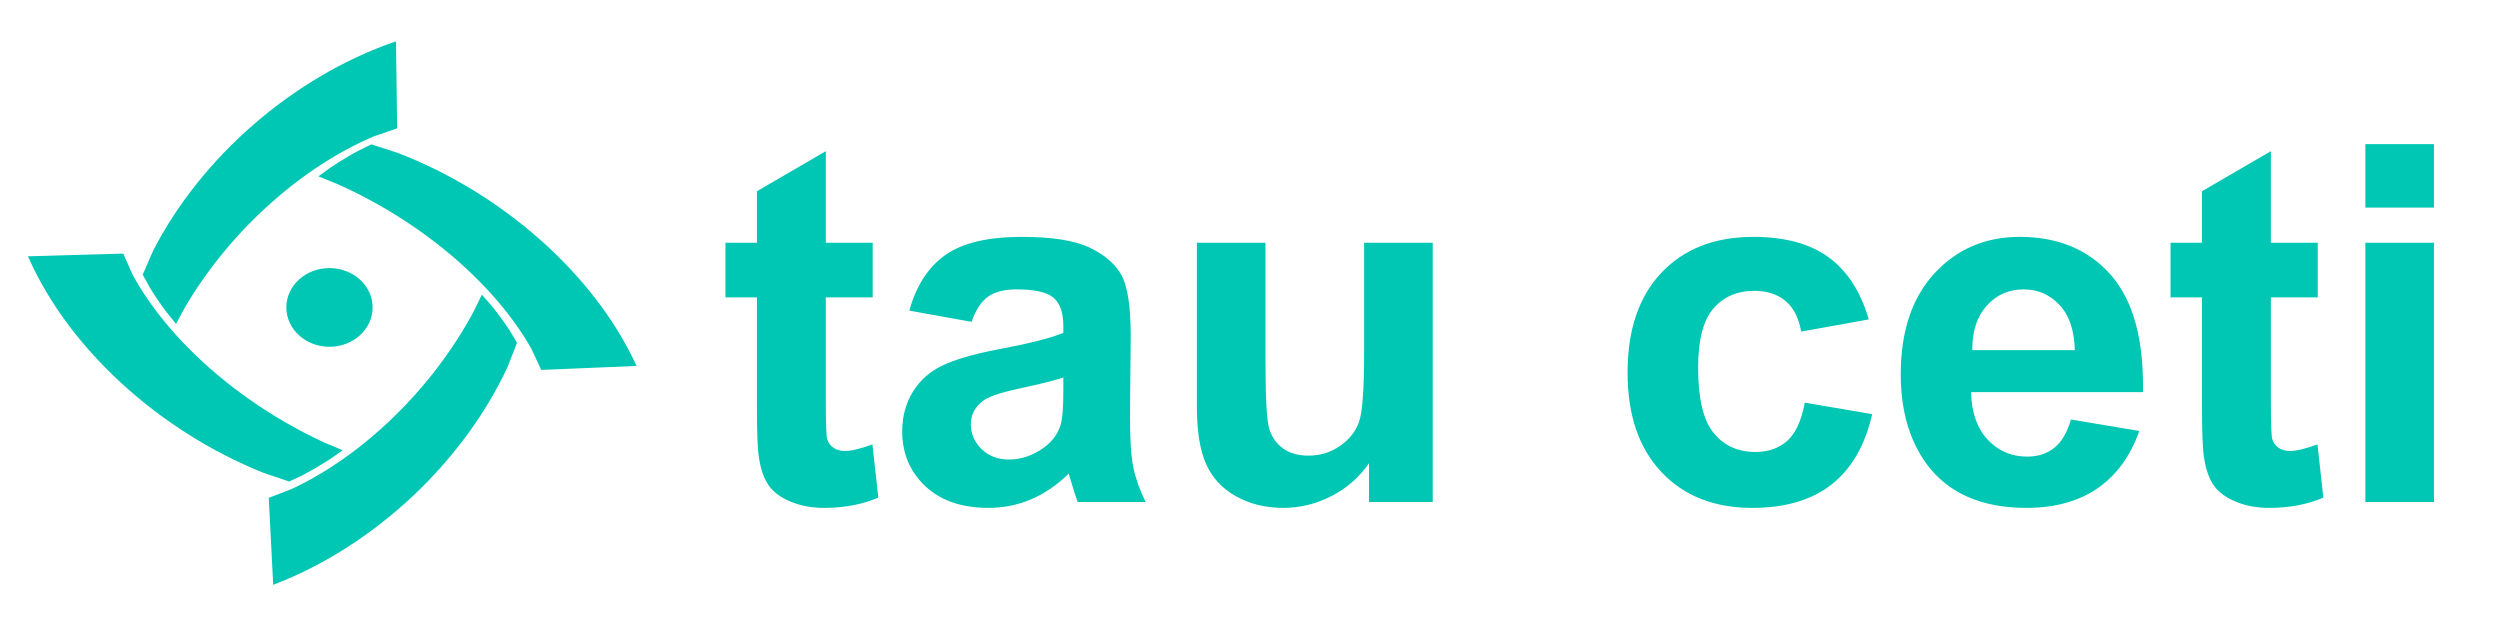
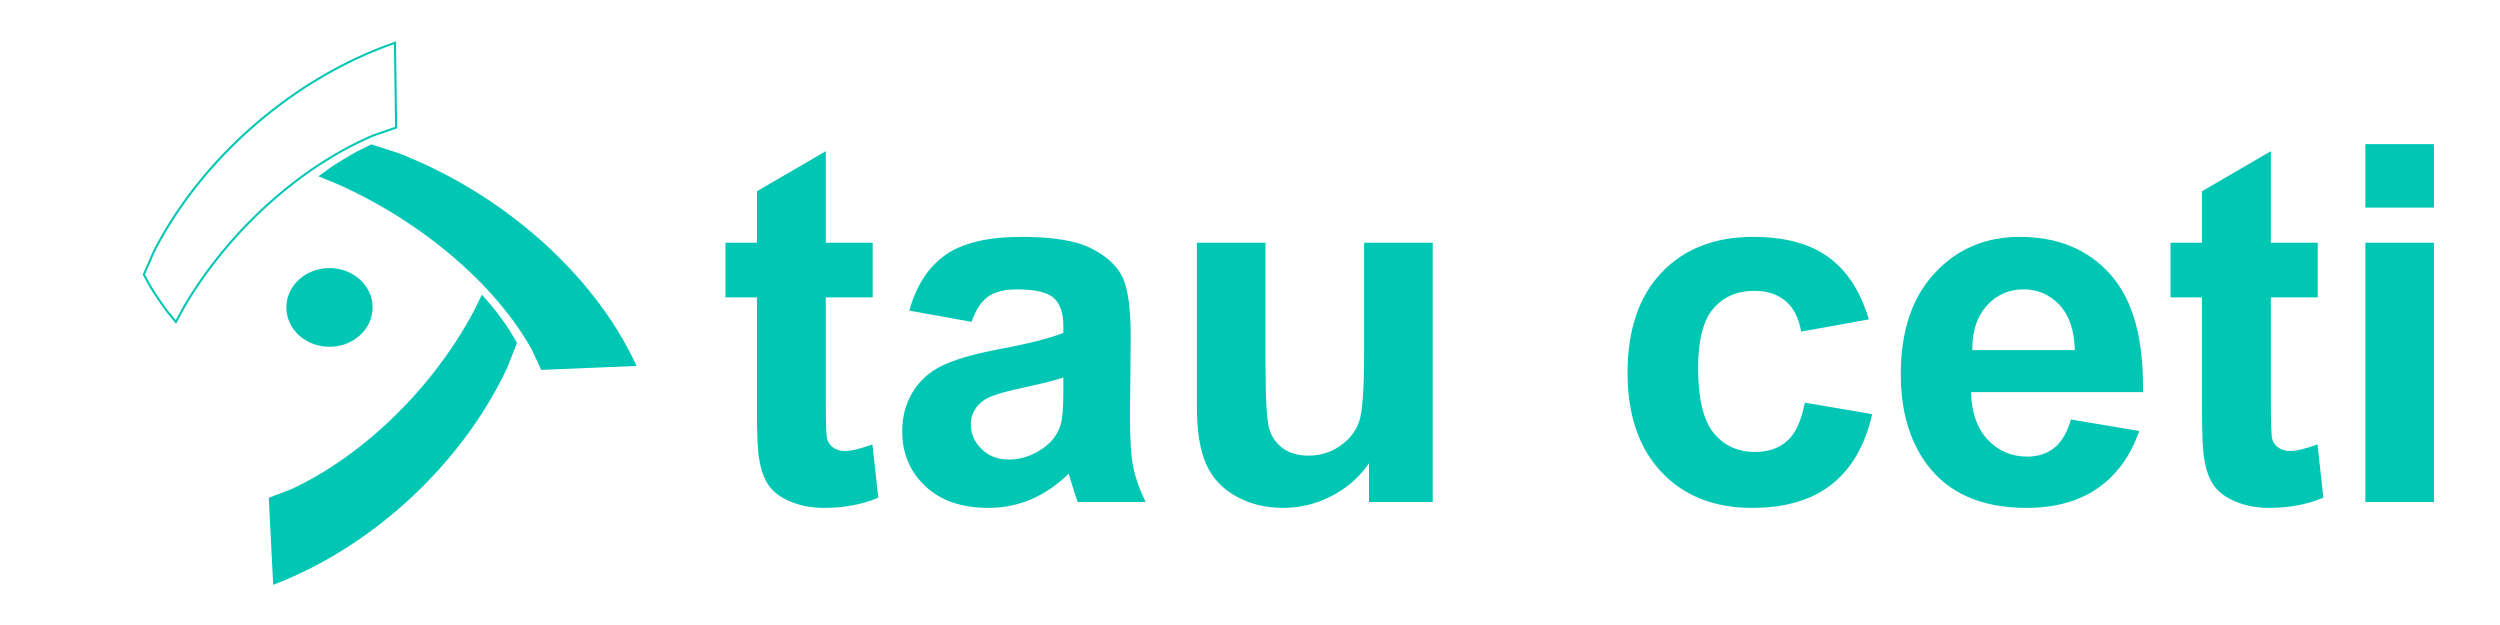
<svg xmlns="http://www.w3.org/2000/svg" version="1.1" viewBox="0.0 0.0 1600.0 400.0" fill="none" stroke="none" stroke-linecap="square" stroke-miterlimit="10">
  <rect x="0.0" y="0.0" width="1600.0" height="400.0" fill="#333333" stroke="none" />
  <clipPath id="g24750cee6aa_0_0.0">
    <path d="m0 0l1600.0 0l0 400.0l-1600.0 0l0 -400.0z" clip-rule="nonzero" />
  </clipPath>
  <g clip-path="url(#g24750cee6aa_0_0.0)">
    <path fill="#ffffff" d="m0 0l1600.0 0l0 400.0l-1600.0 0z" fill-rule="evenodd" />
    <path fill="#00c6b4" d="m237.739 93.115l16.603 5.364c66.444 25.586 125.061 76.953 152.05 135.102l-59.602 2.48l-5.974 -12.888c-22.977 -40.929 -69.325 -81.35 -124.486 -105.937l-11.203 -4.56l7.166 -5.166c5.583 -3.696 11.231 -7.109 16.912 -10.216z" fill-rule="evenodd" />
    <path stroke="#00c6b4" stroke-width="1.333" stroke-miterlimit="800.0" stroke-linecap="butt" d="m237.739 93.115l16.603 5.364c66.444 25.586 125.061 76.953 152.05 135.102l-59.602 2.48l-5.974 -12.888c-22.977 -40.929 -69.325 -81.35 -124.486 -105.937l-11.203 -4.56l7.166 -5.166c5.583 -3.696 11.231 -7.109 16.912 -10.216z" fill-rule="evenodd" />
-     <path fill="#00c6b4" d="m92.083 175.737l6.48 -14.903c30.482 -59.495 89.145 -110.963 154.22 -133.44l0.718 54.268l-14.423 4.975c-45.939 19.439 -92.109 60.141 -121.106 109.415l-5.411 10.023l-5.457 -6.697c-3.889 -5.206 -7.464 -10.461 -10.699 -15.735z" fill-rule="evenodd" />
    <path stroke="#00c6b4" stroke-width="1.333" stroke-miterlimit="800.0" stroke-linecap="butt" d="m92.083 175.737l6.48 -14.903c30.482 -59.495 89.145 -110.963 154.22 -133.44l0.718 54.268l-14.423 4.975c-45.939 19.439 -92.109 60.141 -121.106 109.415l-5.411 10.023l-5.457 -6.697c-3.889 -5.206 -7.464 -10.461 -10.699 -15.735z" fill-rule="evenodd" />
-     <path fill="#00c6b4" d="m185.039 307.455l-16.493 -5.589c-65.939 -26.489 -123.641 -78.661 -149.646 -137.191l59.563 -1.679l5.756 12.972c22.279 41.251 67.907 82.309 122.594 107.646l11.114 4.712l-7.241 5.071c-5.636 3.622 -11.332 6.96 -17.055 9.991z" fill-rule="evenodd" />
-     <path stroke="#00c6b4" stroke-width="1.333" stroke-miterlimit="800.0" stroke-linecap="butt" d="m185.039 307.455l-16.493 -5.589c-65.939 -26.489 -123.641 -78.661 -149.646 -137.191l59.563 -1.679l5.756 12.972c22.279 41.251 67.907 82.309 122.594 107.646l11.114 4.712l-7.241 5.071c-5.636 3.622 -11.332 6.96 -17.055 9.991z" fill-rule="evenodd" />
    <path fill="#00c6b4" d="m330.139 219.442l-5.9 15.131c-28.153 60.563 -84.718 114.057 -148.774 138.764l-2.768 -54.27l14.197 -5.469c45.084 -21.015 89.595 -63.312 116.654 -113.598l5.018 -10.212l5.696 6.514c4.075 5.076 7.84 10.212 11.266 15.377z" fill-rule="evenodd" />
    <path stroke="#00c6b4" stroke-width="1.333" stroke-miterlimit="800.0" stroke-linecap="butt" d="m330.139 219.442l-5.9 15.131c-28.153 60.563 -84.718 114.057 -148.774 138.764l-2.768 -54.27l14.197 -5.469c45.084 -21.015 89.595 -63.312 116.654 -113.598l5.018 -10.212l5.696 6.514c4.075 5.076 7.84 10.212 11.266 15.377z" fill-rule="evenodd" />
    <path fill="#00c6b4" d="m183.916 196.757l0 0c0 -13.542 12.064 -24.52 26.945 -24.52l0 0c14.881 0 26.945 10.978 26.945 24.52l0 0c0 13.542 -12.064 24.52 -26.945 24.52l0 0c-14.881 0 -26.945 -10.978 -26.945 -24.52z" fill-rule="evenodd" />
    <path stroke="#00c6b4" stroke-width="1.333" stroke-miterlimit="800.0" stroke-linecap="butt" d="m183.916 196.757l0 0c0 -13.542 12.064 -24.52 26.945 -24.52l0 0c14.881 0 26.945 10.978 26.945 24.52l0 0c0 13.542 -12.064 24.52 -26.945 24.52l0 0c-14.881 0 -26.945 -10.978 -26.945 -24.52z" fill-rule="evenodd" />
-     <path fill="#000000" fill-opacity="0.0" d="m423.213 10.092l1192.787 0l0 397.543l-1192.787 0z" fill-rule="evenodd" />
    <path fill="#00c6b4" d="m558.513 155.354l0 35.0l-30.0 0l0 66.875q0 20.312 0.859 23.672q0.859 3.359 3.906 5.547q3.047 2.188 7.422 2.188q6.094 0 17.656 -4.219l3.75 34.062q-15.312 6.562 -34.688 6.562q-11.875 0 -21.406 -3.984q-9.531 -3.984 -13.984 -10.312q-4.453 -6.328 -6.172 -17.109q-1.406 -7.656 -1.406 -30.938l0 -72.344l-20.156 0l0 -35.0l20.156 0l0 -32.969l44.062 -25.625l0 58.594l30.0 0zm63.281 50.625l-39.844 -7.188q6.719 -24.062 23.125 -35.625q16.406 -11.562 48.75 -11.562q29.375 0 43.75 6.953q14.375 6.953 20.234 17.656q5.859 10.703 5.859 39.297l-0.469 51.25q0 21.875 2.109 32.266q2.109 10.391 7.891 22.266l-43.438 0q-1.719 -4.375 -4.219 -12.969q-1.094 -3.906 -1.562 -5.156q-11.25 10.938 -24.062 16.406q-12.812 5.469 -27.344 5.469q-25.625 0 -40.391 -13.906q-14.766 -13.906 -14.766 -35.156q0 -14.062 6.719 -25.078q6.719 -11.016 18.828 -16.875q12.109 -5.859 34.922 -10.234q30.781 -5.781 42.656 -10.781l0 -4.375q0 -12.656 -6.25 -18.047q-6.25 -5.391 -23.594 -5.391q-11.719 0 -18.281 4.609q-6.562 4.609 -10.625 16.172zm58.75 35.625q-8.438 2.812 -26.719 6.719q-18.281 3.906 -23.906 7.656q-8.594 6.094 -8.594 15.469q0 9.219 6.875 15.938q6.875 6.719 17.5 6.719q11.875 0 22.656 -7.812q7.969 -5.938 10.469 -14.531q1.719 -5.625 1.719 -21.406l0 -8.75zm195.625 79.688l0 -24.844q-9.062 13.281 -23.828 20.938q-14.766 7.656 -31.172 7.656q-16.719 0 -30.0 -7.344q-13.281 -7.344 -19.219 -20.625q-5.938 -13.281 -5.938 -36.719l0 -105.0l43.906 0l0 76.25q0 35.0 2.422 42.891q2.422 7.891 8.828 12.5q6.406 4.609 16.25 4.609q11.25 0 20.156 -6.172q8.906 -6.172 12.188 -15.312q3.281 -9.141 3.281 -44.766l0 -70.0l43.906 0l0 165.938l-40.781 0zm319.844 -116.875l-43.281 7.812q-2.188 -12.969 -9.922 -19.531q-7.734 -6.562 -20.078 -6.562q-16.406 0 -26.172 11.328q-9.766 11.328 -9.766 37.891q0 29.531 9.922 41.719q9.922 12.188 26.641 12.188q12.5 0 20.469 -7.109q7.969 -7.109 11.25 -24.453l43.125 7.344q-6.719 29.688 -25.781 44.844q-19.062 15.156 -51.094 15.156q-36.406 0 -58.047 -22.969q-21.641 -22.969 -21.641 -63.594q0 -41.094 21.719 -63.984q21.719 -22.891 58.75 -22.891q30.312 0 48.203 13.047q17.891 13.047 25.703 39.766zm129.375 64.062l43.75 7.344q-8.438 24.062 -26.641 36.641q-18.203 12.578 -45.547 12.578q-43.281 0 -64.062 -28.281q-16.406 -22.656 -16.406 -57.188q0 -41.25 21.562 -64.609q21.562 -23.359 54.531 -23.359q37.031 0 58.438 24.453q21.406 24.453 20.469 74.922l-110.0 0q0.469 19.531 10.625 30.391q10.156 10.859 25.312 10.859q10.312 0 17.344 -5.625q7.031 -5.625 10.625 -18.125zm2.5 -44.375q-0.469 -19.062 -9.844 -28.984q-9.375 -9.922 -22.812 -9.922q-14.375 0 -23.75 10.469q-9.375 10.469 -9.219 28.438l65.625 0zm155.469 -68.75l0 35.0l-30.0 0l0 66.875q0 20.312 0.859 23.672q0.859 3.359 3.906 5.547q3.047 2.188 7.422 2.188q6.094 0 17.656 -4.219l3.75 34.062q-15.312 6.562 -34.688 6.562q-11.875 0 -21.406 -3.984q-9.531 -3.984 -13.984 -10.312q-4.453 -6.328 -6.172 -17.109q-1.406 -7.656 -1.406 -30.938l0 -72.344l-20.156 0l0 -35.0l20.156 0l0 -32.969l44.062 -25.625l0 58.594l30.0 0zm30.469 -22.5l0 -40.625l43.906 0l0 40.625l-43.906 0zm0 188.438l0 -165.938l43.906 0l0 165.938l-43.906 0z" fill-rule="nonzero" />
  </g>
</svg>